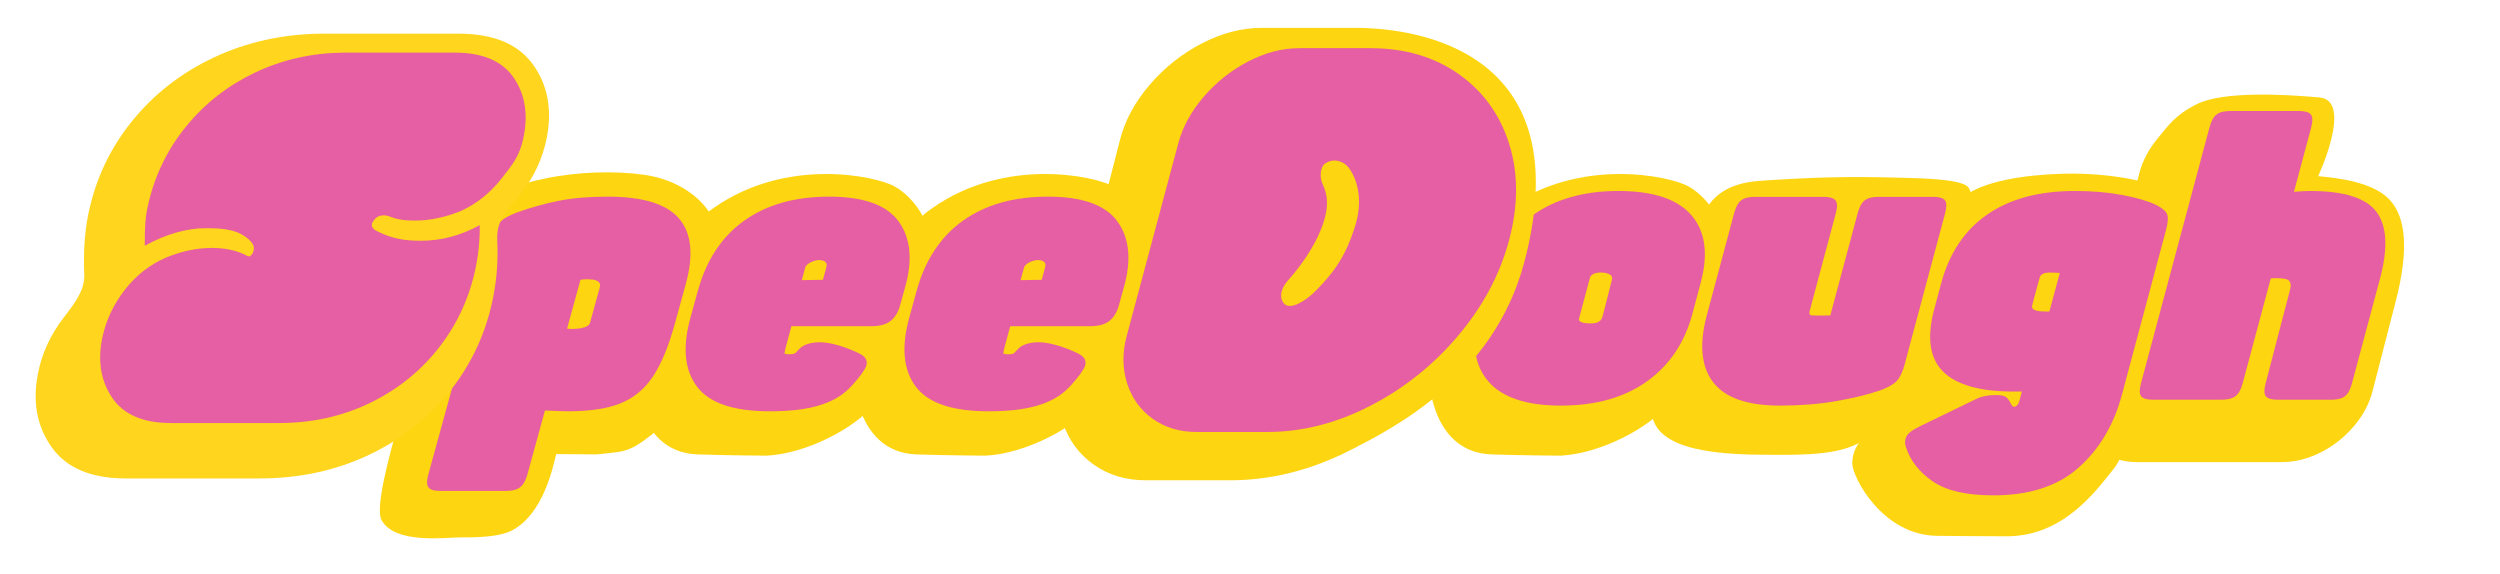
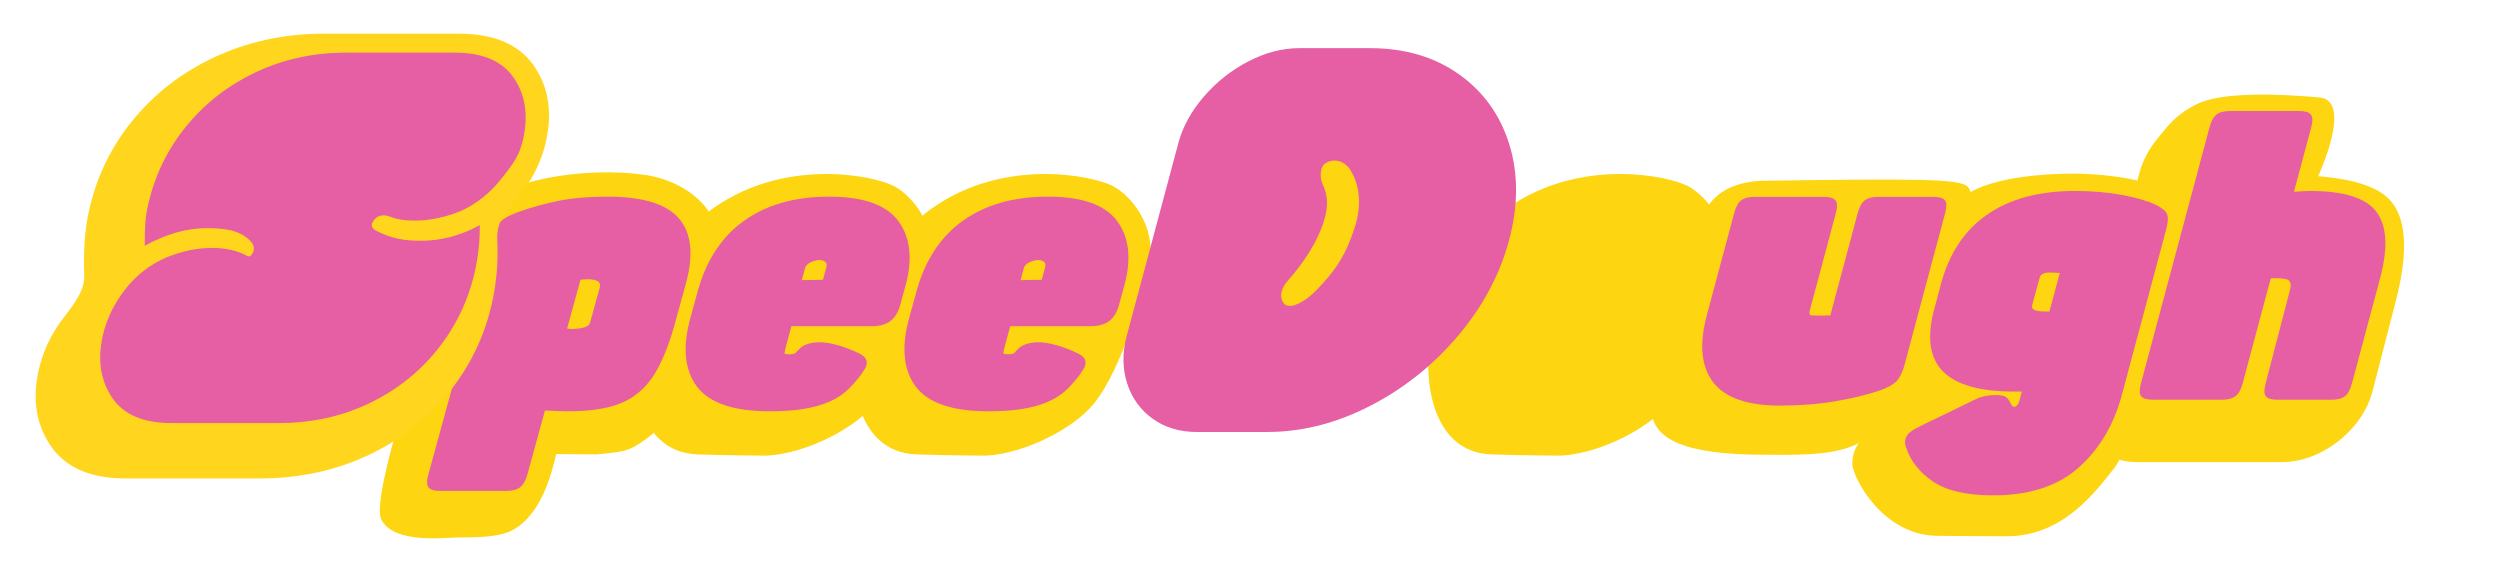
<svg xmlns="http://www.w3.org/2000/svg" width="100%" height="100%" viewBox="0 0 2126 488" version="1.1" xml:space="preserve" style="fill-rule:evenodd;clip-rule:evenodd;stroke-linejoin:round;stroke-miterlimit:2;">
  <g transform="matrix(1,0,0,1,-2626.27,-875.959)">
    <g id="Artboard1" transform="matrix(1,0,0,0.719,209.662,303.661)">
      <rect x="2416.61" y="796.272" width="2125.67" height="678.495" style="fill:none;" />
      <g transform="matrix(0.431,0,-0.116,0.631,2655.72,516.673)">
        <path d="M890.88,1293.72C890.88,1319.86 895.56,1403.61 843.969,1435.8C820.772,1450.27 771.313,1449.92 742.952,1449.92C715.319,1449.92 617.859,1463.07 579.431,1417.38C543.827,1375.06 576.787,1053.86 576.787,1053.86C576.787,1000.2 570.28,900.123 594.445,852.443C632.172,778.002 804.212,754.276 924.958,770.454C1021.47,783.385 1100.86,848.457 1100.86,902.123C1100.86,951.661 1105.3,1071.42 1102.31,1124.04C1099.15,1179.69 1092.55,1235.95 1068.63,1258.13C1032.04,1292.06 1021.85,1288.82 970.221,1294.33L890.88,1293.72Z" style="fill:rgb(253,213,16);fill-rule:nonzero;" />
      </g>
      <g transform="matrix(0.389,0,-0.104,0.562,2661.74,616.189)">
        <path d="M1388.63,1278.81C1388.63,1278.81 1299.07,1278.33 1236.01,1276.2C1098.28,1271.53 1033.14,1104.87 1033.08,984.981C1033.05,931.308 1058.6,818.408 1132.36,757.592C1263.3,649.639 1467.96,690.211 1515.23,711.884C1562.49,733.557 1645.76,804.269 1640.51,905.947C1639.25,930.396 1638.39,1095.68 1594.69,1170.37C1565.12,1220.91 1474.25,1274.2 1388.63,1278.81Z" style="fill:rgb(253,213,16);fill-rule:nonzero;" />
      </g>
      <g transform="matrix(0.389,0,-0.104,0.562,2847.88,616.189)">
        <path d="M1388.63,1278.81C1388.63,1278.81 1299.07,1278.33 1236.01,1276.2C1098.28,1271.53 1033.14,1104.87 1033.08,984.981C1033.05,931.308 1058.6,818.408 1132.36,757.592C1263.3,649.639 1467.96,690.211 1515.23,711.884C1562.49,733.557 1645.76,804.269 1640.51,905.947C1639.25,930.396 1638.39,1095.68 1594.69,1170.37C1565.12,1220.91 1474.25,1274.2 1388.63,1278.81Z" style="fill:rgb(253,213,16);fill-rule:nonzero;" />
      </g>
      <g transform="matrix(0.389,0,-0.104,0.562,3336.88,616.189)">
        <path d="M1388.63,1278.81C1388.63,1278.81 1299.07,1278.33 1236.01,1276.2C1098.28,1271.53 1033.14,1104.87 1033.08,984.981C1033.05,931.308 1058.6,818.408 1132.36,757.592C1263.3,649.639 1467.96,690.211 1515.23,711.884C1562.49,733.557 1645.76,804.269 1640.51,905.947C1639.25,930.396 1638.39,1095.68 1594.69,1170.37C1565.12,1220.91 1474.25,1274.2 1388.63,1278.81Z" style="fill:rgb(253,213,16);fill-rule:nonzero;" />
      </g>
      <g transform="matrix(0.393,0,-0.107,0.578,2772.48,601.399)">
-         <path d="M3095.21,706.667C3202.95,699.659 3279.19,696.708 3417.44,700.786C3446.02,701.629 3522.44,703.322 3546.01,717.28C3579.03,736.83 3570.87,842.053 3570.12,945.971C3569.56,1023.47 3565.58,1135.19 3536.49,1176.82C3507.4,1218.45 3494.68,1222.87 3448.87,1246.6C3403.05,1270.34 3313.77,1267.17 3259.23,1267.17C3092.56,1267.17 3003.57,1239.11 2985.99,1169.35C2942.67,997.473 2984.74,804.285 2990.64,777.494C2998.84,740.211 3023.67,711.321 3095.21,706.667Z" style="fill:rgb(253,213,16);fill-rule:nonzero;" />
+         <path d="M3095.21,706.667C3446.02,701.629 3522.44,703.322 3546.01,717.28C3579.03,736.83 3570.87,842.053 3570.12,945.971C3569.56,1023.47 3565.58,1135.19 3536.49,1176.82C3507.4,1218.45 3494.68,1222.87 3448.87,1246.6C3403.05,1270.34 3313.77,1267.17 3259.23,1267.17C3092.56,1267.17 3003.57,1239.11 2985.99,1169.35C2942.67,997.473 2984.74,804.285 2990.64,777.494C2998.84,740.211 3023.67,711.321 3095.21,706.667Z" style="fill:rgb(253,213,16);fill-rule:nonzero;" />
      </g>
      <g transform="matrix(0.393,0,-0.107,0.578,2772.48,601.399)">
        <path d="M4046.39,985.74C4046.39,985.74 4047.72,1250.38 4021.91,1294.41C3996.09,1338.44 3952.41,1434.03 3826.53,1434.03C3764.89,1434.03 3678.24,1433.09 3678.24,1433.09C3557.73,1433.09 3459.91,1312.3 3452.58,1285.31C3432.95,1212.99 3529.53,1203.88 3517.76,1160.52C3505.98,1117.17 3439.15,1122.84 3430.41,1036.95C3425.83,991.998 3434.04,891.827 3458.4,845.385C3482.76,798.943 3506.11,763.482 3554.1,731.488C3602.1,699.495 3702.74,691.881 3768.91,691.881C3829.27,691.881 3926.72,701.56 3974.36,726.329C4021.99,751.098 4058.05,787.651 4046.39,985.74Z" style="fill:rgb(253,213,16);fill-rule:nonzero;" />
      </g>
      <g transform="matrix(0.393,0,-0.107,0.578,2772.48,601.399)">
        <path d="M4259.61,536.081C4334.83,542.513 4300.47,697.129 4300.47,697.129C4353.56,701.257 4419.49,711.16 4461.48,740.37C4545.46,798.788 4537.93,936.819 4537.93,987.045L4537.93,1136.69C4537.93,1162.84 4530.84,1187.09 4516.66,1209.45C4502.48,1231.81 4483.39,1249.53 4459.39,1262.6C4435.39,1275.67 4409.21,1282.21 4380.85,1282.21L4067.79,1282.21C4040.16,1282.21 4014.35,1275.67 3990.35,1262.6C3966.35,1249.53 3947.26,1231.81 3933.08,1209.45C3918.9,1187.09 3911.81,1162.84 3911.81,1136.69L3911.81,691.881C3911.81,665.736 3918.9,641.139 3933.08,618.09C3947.26,595.041 3956.38,571.999 3998.06,549.576C4047.51,522.966 4181.2,529.376 4259.61,536.081Z" style="fill:rgb(253,213,16);fill-rule:nonzero;" />
      </g>
      <g transform="matrix(0.952,0,0,1.325,1717.73,-681.285)">
-         <path d="M2128.45,1476.96C2097.69,1476.96 2076.08,1469.77 2063.61,1455.37C2051.13,1440.97 2048.35,1420.88 2055.26,1395.11L2062.72,1367.24C2069.63,1341.46 2083.18,1321.38 2103.37,1306.98C2123.55,1292.58 2149.03,1285.38 2179.78,1285.38C2210.78,1285.38 2232.51,1292.58 2244.98,1306.98C2257.46,1321.38 2260.24,1341.46 2253.33,1367.24L2245.87,1395.11C2238.96,1420.88 2225.41,1440.97 2205.22,1455.37C2185.03,1469.77 2159.44,1476.96 2128.45,1476.96ZM2144.52,1399.63C2143.84,1402.19 2148.98,1403.47 2151.84,1403.47C2154.94,1403.47 2163.23,1404.89 2165.47,1397.96C2165.47,1397.96 2168.6,1386.31 2174.07,1364.35C2175.36,1359.18 2167.33,1358.14 2163.96,1358.14C2159.16,1358.14 2155.16,1359.92 2154.41,1362.71L2144.52,1399.63Z" style="fill:rgb(230,94,163);fill-rule:nonzero;" />
        <path d="M2324.07,1476.96C2294.98,1476.96 2275.09,1470 2264.4,1456.06C2253.71,1442.13 2251.85,1422.16 2258.82,1396.15L2283.18,1305.24C2284.67,1299.66 2286.77,1295.83 2289.48,1293.74C2292.18,1291.65 2296.4,1290.61 2302.12,1290.61L2362.91,1290.61C2368.4,1290.61 2371.99,1291.65 2373.7,1293.74C2375.4,1295.83 2375.51,1299.66 2374.01,1305.24L2350.87,1391.62C2350.24,1393.94 2350.38,1395.45 2351.26,1396.15C2352.15,1396.85 2364.16,1396.5 2369.08,1396.5L2393.53,1305.24C2395.03,1299.66 2397.13,1295.83 2399.83,1293.74C2402.54,1291.65 2406.63,1290.61 2412.12,1290.61L2460.9,1290.61C2466.39,1290.61 2469.92,1291.65 2471.51,1293.74C2473.09,1295.83 2473.14,1299.66 2471.64,1305.24L2435.43,1440.39C2433.69,1446.89 2431.38,1451.71 2428.52,1454.85C2425.65,1457.98 2420.66,1460.82 2413.53,1463.38C2402.76,1467.09 2389.69,1470.29 2374.31,1472.96C2358.93,1475.63 2342.19,1476.96 2324.07,1476.96Z" style="fill:rgb(230,94,163);fill-rule:nonzero;" />
        <path d="M2514.67,1557.08C2490.83,1557.08 2472.86,1552.96 2460.76,1544.71C2448.67,1536.47 2440.66,1526.31 2436.74,1514.23C2435.76,1511.68 2435.61,1509.13 2436.29,1506.57C2436.91,1504.25 2438.35,1502.22 2440.61,1500.48C2442.86,1498.73 2446.18,1496.82 2450.55,1494.73L2499.46,1471.04C2504.13,1468.72 2509.93,1467.56 2516.84,1467.56C2520.89,1467.56 2523.75,1468.02 2525.41,1468.95C2527.24,1470.11 2528.73,1471.91 2529.86,1474.35C2530.99,1476.79 2532.04,1478.01 2532.99,1478.01C2535.38,1478.01 2537.07,1476.15 2538.06,1472.43L2540.21,1464.42L2532.7,1464.42C2502.66,1464.42 2481.67,1458.44 2469.74,1446.49C2457.8,1434.53 2455.2,1416.01 2461.91,1390.93L2467.98,1368.29C2475.32,1340.88 2489.15,1320.22 2509.45,1306.28C2529.75,1292.35 2555.76,1285.38 2587.47,1285.38C2603.2,1285.38 2617.48,1286.6 2630.3,1289.04C2643.11,1291.48 2653.11,1294.44 2660.28,1297.92C2665.73,1300.71 2668.98,1303.5 2670.02,1306.28C2671.06,1309.07 2670.71,1313.71 2668.97,1320.22L2629.58,1467.21C2622.37,1494.15 2609.45,1515.86 2590.85,1532.35C2572.25,1548.84 2546.85,1557.08 2514.67,1557.08ZM2549.41,1387.58C2548.2,1392.7 2555.68,1393.02 2564.79,1393.02L2574.09,1358.55L2568.2,1358.25C2565.1,1358.25 2557.54,1357.45 2556.13,1362.71C2556.13,1362.71 2550.99,1380.89 2549.41,1387.58Z" style="fill:rgb(230,94,163);fill-rule:nonzero;" />
        <path d="M2657.69,1471.74C2651.97,1471.74 2648.32,1470.69 2646.73,1468.6C2645.15,1466.51 2645.1,1462.68 2646.59,1457.11L2707.82,1228.61C2709.32,1223.03 2711.41,1219.2 2714.12,1217.11C2716.83,1215.02 2721.04,1213.98 2726.76,1213.98L2787.56,1213.98C2793.04,1213.98 2796.63,1215.02 2798.34,1217.11C2800.04,1219.2 2800.15,1223.03 2798.66,1228.61L2783.26,1286.08C2790.06,1285.62 2794.89,1285.38 2797.75,1285.38C2828.03,1285.38 2847.8,1291.65 2857.08,1304.19C2866.36,1316.73 2867.38,1336.47 2860.17,1363.41L2835.06,1457.11C2833.57,1462.68 2831.47,1466.51 2828.76,1468.6C2826.05,1470.69 2821.96,1471.74 2816.48,1471.74L2768.7,1471.74C2763.21,1471.74 2759.68,1470.69 2758.09,1468.6C2756.51,1466.51 2756.46,1462.68 2757.95,1457.11L2779.67,1373.85C2780.41,1371.06 2781.12,1367.89 2778.64,1365.19C2776.73,1363.11 2765.28,1362.94 2762.54,1363.41L2737.43,1457.11C2735.94,1462.68 2733.78,1466.51 2730.95,1468.6C2728.13,1470.69 2723.97,1471.74 2718.49,1471.74L2657.69,1471.74Z" style="fill:rgb(230,94,163);fill-rule:nonzero;" />
      </g>
      <g transform="matrix(0.459,0,-0.115,0.624,2566.97,519.44)">
-         <path d="M2134.73,1353.5C2097.79,1353.5 2063.21,1343.7 2030.98,1324.11C1998.76,1304.52 1973.02,1278.13 1953.76,1244.95C1934.51,1211.77 1924.88,1176.38 1924.88,1138.8L1924.88,708.217C1924.88,671.435 1934.51,636.653 1953.76,603.869C1973.02,571.085 1998.76,544.899 2030.98,525.308C2063.21,505.718 2097.79,495.923 2134.73,495.923L2307.59,495.923C2383.83,495.923 2736.21,515.09 2732.05,941.129C2729.9,1160.5 2564.85,1256.54 2500.79,1295.32C2436.74,1334.11 2366.59,1353.5 2290.35,1353.5L2134.73,1353.5Z" style="fill:rgb(253,213,16);fill-rule:nonzero;" />
-       </g>
+         </g>
      <g transform="matrix(0.952,0,0,1.325,1643.94,-94.955)">
        <path d="M1880.41,1057.99C1865.4,1057.99 1852.39,1054.08 1841.39,1046.25C1830.39,1038.42 1822.76,1027.88 1818.48,1014.62C1814.21,1001.37 1814.08,987.231 1818.11,972.217L1864.2,800.197C1868.14,785.502 1875.77,771.606 1887.11,758.509C1898.44,745.412 1911.71,734.95 1926.9,727.124C1942.1,719.297 1957.2,715.384 1972.22,715.384L2035.47,715.384C2066.45,715.384 2092.89,723.131 2114.77,738.624C2136.65,754.117 2151.67,774.96 2159.83,801.155C2167.98,827.349 2167.91,855.94 2159.61,886.926C2151.39,917.592 2136.18,946.023 2113.99,972.217C2091.8,998.412 2065.61,1019.26 2035.42,1034.75C2005.24,1050.24 1974.65,1057.99 1943.66,1057.99L1880.41,1057.99Z" style="fill:rgb(230,94,163);fill-rule:nonzero;" />
      </g>
      <g transform="matrix(0.851,0,0,1.154,599.415,-379.919)">
        <path d="M2575.25,1522.1C2569.01,1522.1 2565.07,1520.83 2563.41,1518.3C2561.75,1515.77 2561.74,1511.43 2563.38,1505.3L2628.98,1260.5C2630.91,1253.3 2633.29,1248.3 2636.11,1245.5C2638.94,1242.7 2644.42,1239.7 2652.55,1236.5C2665.53,1231.7 2679.03,1227.83 2693.06,1224.9C2707.1,1221.97 2723.59,1220.5 2742.55,1220.5C2777.62,1220.5 2801.4,1227.97 2813.89,1242.9C2826.38,1257.83 2828.66,1280.1 2820.73,1309.7L2809.9,1350.1C2803.54,1373.83 2796.18,1392.1 2787.82,1404.9C2779.45,1417.7 2768.69,1426.83 2755.54,1432.3C2742.39,1437.77 2724.9,1440.5 2703.08,1440.5C2698.93,1440.5 2691.21,1440.23 2679.92,1439.7L2662.35,1505.3C2660.7,1511.43 2658.31,1515.77 2655.16,1518.3C2652.01,1520.83 2647.45,1522.1 2641.48,1522.1L2575.25,1522.1ZM2704.66,1356.1C2708.04,1356.1 2722.9,1356.43 2724.98,1349.79L2734.78,1313.29C2737.43,1303.75 2720.85,1304.9 2715.44,1305.7L2702.04,1355.7L2704.66,1356.1Z" style="fill:rgb(230,94,163);fill-rule:nonzero;" />
        <path d="M3123.08,1440.5C3086.98,1440.5 3062.75,1432.03 3050.41,1415.1C3038.06,1398.17 3035.89,1374.77 3043.89,1344.9L3051.29,1317.3C3059.79,1285.57 3075.26,1261.5 3097.71,1245.1C3120.16,1228.7 3148.39,1220.5 3182.42,1220.5C3216.7,1220.5 3239.84,1228.9 3251.84,1245.7C3263.83,1262.5 3266.14,1284.63 3258.78,1312.1L3253.53,1331.7C3251.6,1338.9 3248.4,1344.3 3243.93,1347.9C3239.46,1351.5 3233.07,1353.3 3224.76,1353.3L3144.89,1353.3L3142.74,1361.3C3141.6,1365.57 3137.8,1379.69 3137.96,1381.02C3138.12,1382.35 3147.22,1382.59 3148.89,1380.72C3150.55,1378.85 3151.92,1377.39 3152.99,1376.32C3156.99,1372.05 3164.54,1369.76 3172.94,1369.76C3190.11,1369.76 3210.82,1380.38 3210.82,1380.38C3214.54,1381.98 3217.16,1383.85 3218.67,1385.98C3220.17,1388.12 3220.53,1390.65 3219.75,1393.58C3219.25,1395.45 3217.52,1398.52 3214.55,1402.78C3203.21,1417.98 3195.53,1424.6 3183.92,1430.1C3167.15,1438.04 3146.46,1440.5 3123.08,1440.5ZM3176.36,1305.74L3179.79,1292.93C3181.15,1287.87 3178.01,1285.39 3172.04,1285.5C3168.93,1285.55 3159.99,1288.23 3158.63,1293.3L3155.2,1306.1L3176.36,1305.74Z" style="fill:rgb(230,94,163);fill-rule:nonzero;" />
        <g transform="matrix(1,0,0,1,-218.643,0)">
          <path d="M3123.08,1440.5C3086.98,1440.5 3062.75,1432.03 3050.41,1415.1C3038.06,1398.17 3035.89,1374.77 3043.89,1344.9L3051.29,1317.3C3059.79,1285.57 3075.26,1261.5 3097.71,1245.1C3120.16,1228.7 3148.39,1220.5 3182.42,1220.5C3216.7,1220.5 3239.84,1228.9 3251.84,1245.7C3263.83,1262.5 3266.14,1284.63 3258.78,1312.1L3253.53,1331.7C3251.6,1338.9 3248.4,1344.3 3243.93,1347.9C3239.46,1351.5 3233.07,1353.3 3224.76,1353.3L3144.89,1353.3L3142.74,1361.3C3141.6,1365.57 3137.8,1379.69 3137.96,1381.02C3138.12,1382.35 3147.22,1382.59 3148.89,1380.72C3150.55,1378.85 3151.92,1377.39 3152.99,1376.32C3156.99,1372.05 3164.54,1369.76 3172.94,1369.76C3190.11,1369.76 3210.82,1380.38 3210.82,1380.38C3214.54,1381.98 3217.16,1383.85 3218.67,1385.98C3220.17,1388.12 3220.53,1390.65 3219.75,1393.58C3219.25,1395.45 3217.52,1398.52 3214.55,1402.78C3203.21,1417.98 3195.53,1424.6 3183.92,1430.1C3167.15,1438.04 3146.46,1440.5 3123.08,1440.5ZM3176.36,1305.74L3179.79,1292.93C3181.15,1287.87 3178.01,1285.39 3172.04,1285.5C3168.93,1285.55 3159.99,1288.23 3158.63,1293.3L3155.2,1306.1L3176.36,1305.74Z" style="fill:rgb(230,94,163);fill-rule:nonzero;" />
        </g>
      </g>
      <g transform="matrix(1.147,0,0,1.391,-463.471,-479.411)">
        <path d="M3493.43,1055.91C3499.67,1051.07 3507.4,1053.5 3511.66,1060.63C3518.32,1071.77 3521.19,1089.38 3515.52,1109.71C3509.37,1131.82 3502.26,1145.98 3486.15,1164.56C3479.71,1171.99 3468,1180.93 3463.09,1175.2C3460.87,1172.61 3458.26,1165.1 3466.2,1154.91C3475.17,1143.38 3484.85,1127.7 3490.35,1111.95C3497.24,1092.17 3494.91,1081.55 3491.53,1073.35C3489.29,1067.92 3489.66,1058.83 3493.43,1055.91Z" style="fill:rgb(253,213,16);" />
      </g>
      <g transform="matrix(0.471,0,-0.092,0.639,2618.72,544.51)">
        <path d="M48.103,1279.11C-14.598,1279.11 -63.07,1259.82 -97.314,1221.24C-131.559,1182.65 -148.681,1136.83 -148.681,1083.78C-148.681,1047.12 -139.999,1013.12 -122.636,981.768C-105.273,950.418 -94.475,929.227 -100.932,901.463C-110.578,859.984 -115.401,823.329 -115.401,791.496C-115.401,726.866 -100.45,669.23 -70.546,618.587C-40.643,567.945 1.077,528.395 54.614,499.939C108.15,471.482 169.645,456.772 239.098,455.807L487.971,455.807C550.671,455.807 599.144,474.859 633.388,512.961C667.632,551.064 684.754,596.642 684.754,649.697C684.754,686.352 676.072,720.355 658.709,751.705C641.346,783.056 622.332,796.767 632.664,839.245C641.346,874.936 645.687,910.145 645.687,944.871C645.687,1008.54 631.217,1065.69 602.279,1116.33C573.34,1166.98 531.861,1206.77 477.842,1235.7C423.823,1264.64 360.641,1279.11 288.294,1279.11L48.103,1279.11Z" style="fill:rgb(255,213,29);fill-rule:nonzero;" />
      </g>
      <g transform="matrix(1.241,0,-0.288,1.727,2597.18,-1735.04)">
        <path d="M379.024,1755.27C359.705,1755.27 344.77,1749.33 334.218,1737.44C323.667,1725.55 318.391,1711.43 318.391,1695.08C318.391,1683.79 321.066,1673.31 326.416,1663.65C331.766,1653.99 339.345,1646.78 349.154,1642.03C358.962,1637.57 368.919,1635.34 379.024,1635.34C388.536,1635.34 397.006,1637.12 404.437,1640.69C404.734,1640.99 405.329,1641.14 406.22,1641.14C407.112,1641.14 408.106,1639.12 408.184,1638.05C408.337,1635.99 408.113,1633.59 404.456,1630.58C395.191,1622.95 384.888,1621.82 372.107,1621.82C358.732,1621.82 345.655,1625.83 332.874,1633.85C329.902,1621.07 328.645,1614.83 328.645,1605.02C328.645,1585.11 333.252,1567.35 342.466,1551.75C351.68,1536.14 364.535,1523.96 381.031,1515.19C397.526,1506.42 416.474,1501.89 437.874,1501.59L514.558,1501.59C533.877,1501.59 548.813,1507.46 559.364,1519.2C569.915,1530.94 575.191,1544.99 575.191,1561.33C575.191,1572.63 572.083,1578.04 566.733,1587.7C561.383,1597.36 553.981,1604.88 544.172,1609.93C534.364,1614.39 524.263,1616.63 513.856,1616.62C506.68,1616.6 502.082,1615.95 495.749,1613.73C492.136,1612.46 488.211,1612.9 486.535,1615.25C484.966,1617.45 484.881,1618.84 485.198,1619.82C486.057,1622.48 488.742,1623.54 492.733,1625.15C500.657,1628.36 508.382,1630.44 521.245,1630.44C535.215,1630.44 547.847,1626.87 559.141,1619.74C561.816,1630.73 563.154,1641.58 563.154,1652.28C563.154,1671.9 558.695,1689.51 549.779,1705.11C540.862,1720.72 528.081,1732.98 511.437,1741.89C494.792,1750.81 475.324,1755.27 453.033,1755.27L379.024,1755.27Z" style="fill:rgb(230,94,163);fill-rule:nonzero;" />
      </g>
    </g>
  </g>
</svg>